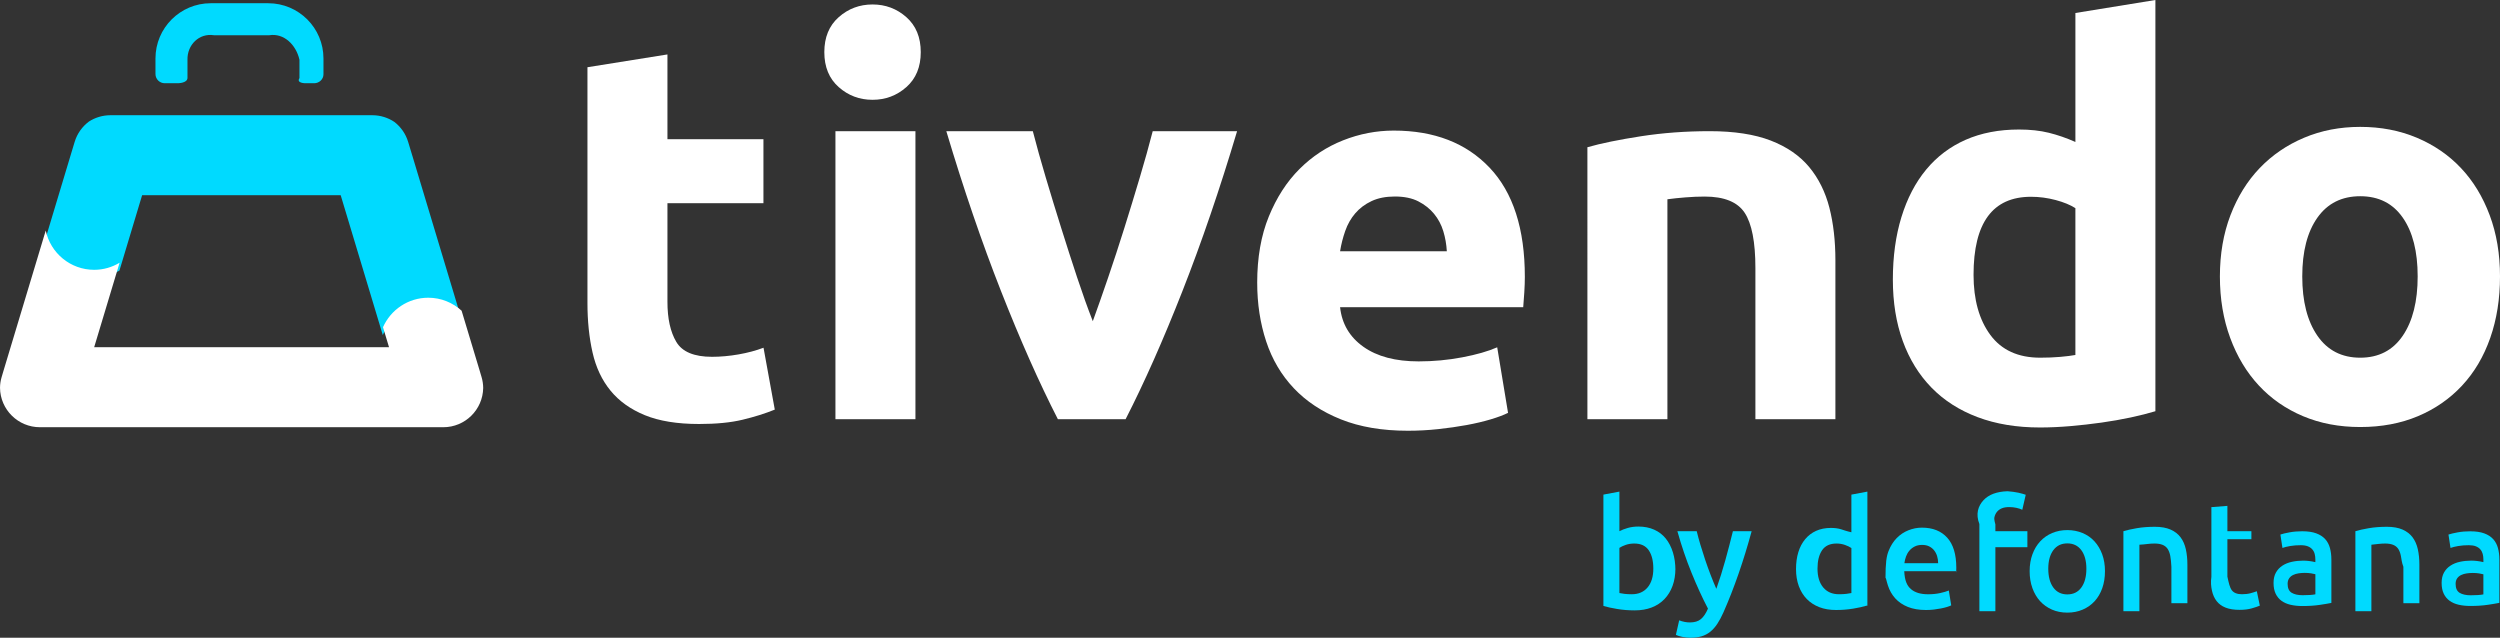
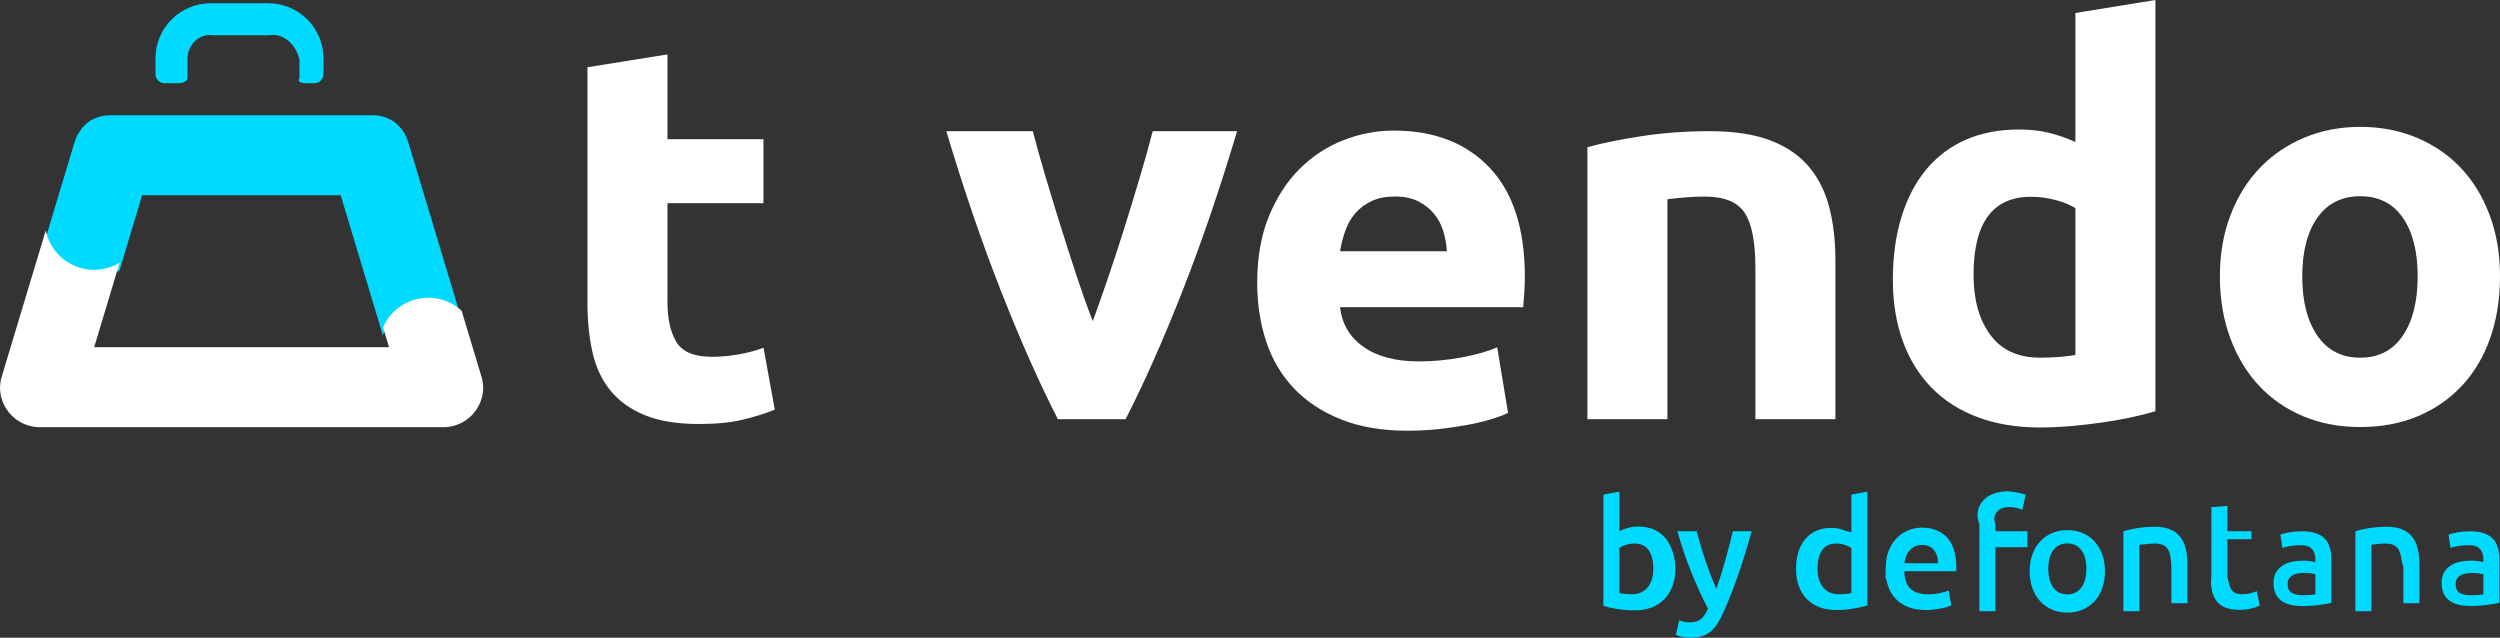
<svg xmlns="http://www.w3.org/2000/svg" id="Layer_1" version="1.1" viewBox="0 0 309.685 78.999">
  <rect x="0" y="0" width="309.685" height="78.999" fill="#333333" stroke="none" />
  <defs>
    <style>
      .st0 {
        fill: none;
      }

      .st1 {
        fill: #fff;
      }

      .st2 {
        fill: #00daff;
      }
    </style>
  </defs>
  <g id="Capa_2">
    <g>
      <g>
        <g>
          <path class="st2" d="M207.539,70.422c0,.796-.117,1.51-.35,2.148-.233.638-.568,1.183-1.003,1.639-.434.455-.963.802-1.582,1.042-.619.239-1.319.359-2.102.359-.756,0-1.479-.057-2.168-.172-.689-.113-1.261-.239-1.714-.379v-13.79l1.982-.372v4.903c.278-.144.618-.278,1.02-.396.402-.118.849-.178,1.337-.178.727,0,1.377.13,1.952.386.575.258,1.054.625,1.436,1.101.384.474.677,1.046.882,1.713.207.666.31,1.402.31,2.208v-.213ZM204.803,70.432c0-.953-.188-1.71-.567-2.267-.379-.556-.975-.836-1.793-.836-.373,0-.722.055-1.05.166-.329.113-.591.237-.791.373v5.594c.161.037.37.072.622.101.253.032.56.048.92.048.829,0,1.479-.282,1.952-.846.473-.563.708-1.341.708-2.333h0Z" />
          <path class="st2" d="M216.983,65.803c-1.003,3.691-2.164,7.038-3.486,10.036-.248.558-.502,1.035-.763,1.431-.261.395-.552.724-.873.984-.323.261-.683.449-1.078.567-.397.118-.855.177-1.377.177-.347,0-.693-.037-1.033-.111-.342-.074-.599-.156-.774-.242l.408-1.803c.449.173.89.261,1.326.261.584,0,1.041-.141,1.372-.419s.618-.71.868-1.292c-.711-1.363-1.392-2.849-2.044-4.459-.654-1.61-1.236-3.321-1.745-5.13h2.397c.124.521.277,1.084.458,1.69.181.607.377,1.225.588,1.85.212.626.434,1.249.672,1.867.237.62.473,1.197.71,1.728.395-1.103.765-2.277,1.11-3.522s.661-2.451.943-3.614h2.323,0Z" />
          <path class="st2" d="M231.237,75.023c-.447.137-1.007.261-1.683.372-.676.113-1.385.168-2.13.168-.768,0-1.457-.118-2.063-.353-.607-.237-1.125-.575-1.553-1.012-.426-.441-.755-.973-.984-1.599-.229-.626-.344-1.328-.344-2.111,0-.766.096-1.465.288-2.091s.475-1.161.845-1.606c.372-.447.823-.791,1.358-1.033.532-.24,1.147-.362,1.841-.362.471,0,.887.055,1.245.166.36.111.669.237,1.282.372v-4.664l1.982-.372v14.125h-.085ZM225.141,70.432c0,.992.235,1.769.706,2.333.471.563,1.121.846,1.952.846.36,0,.665-.017.92-.048.255-.03.462-.064.622-.101v-5.575c-.197-.137-.462-.263-.791-.381s-.678-.177-1.05-.177c-.817,0-1.416.278-1.793.836s-.565,1.315-.565,2.267h0Z" />
          <path class="st2" d="M233.562,71.749c0-2.096.128-2.845.381-3.49.255-.644.591-1.18,1.012-1.606.421-.428.903-.75,1.45-.967.547-.216,1.103-.325,1.673-.325,1.337,0,2.382.415,3.132,1.245s1.125,2.068,1.125,3.717c0,.124-.004.264-.009.419s-.017.293-.028.017h-6.411c.06,1.181.338,1.786.827,2.214.49.426,1.198.641,2.128.641.547,0,1.043-.05,1.497-.15.451-.1.809-.205,1.069-.316l.297,1.841c-.124.06-.295.128-.511.194s-.466.129-.742.184c-.278.055-.58.103-.901.141s-.652.055-.984.055c-.855,0-1.599-.128-2.231-.381-.633-.255-1.152-.607-1.563-1.06-.408-.451-.712-.984-.911-1.599-.201-.613-.299-1.285-.299-.774h0ZM240.085,69.767c0-.31-.045-.603-.129-.883-.087-.278-.214-.521-.381-.724-.166-.205-.372-.366-.613-.484-.242-.118-.53-.177-.864-.177-.347,0-.652.064-.911.196-.261.129-.481.299-.659.511-.181.21-.319.453-.419.724s-.166.552-.205.836h4.181Z" />
          <path class="st2" d="M248.669,60.849c.521.05.979.096,1.375.188.395.092.693.177.892.251l-.426,1.858c-.21-.1-.456-.179-.735-.24-.278-.062-.58-.092-.901-.092-.36,0-.663.052-.911.157-.248.105-.445.251-.595.438-.15.186-.255.412-.316.68-.062.266.124.864.124.864v.851h3.964v1.982h-3.964v7.928h-1.982v-10.798c-.484-1.252-.155-2.233.502-2.945.656-.714,1.645-1.071,2.971-1.121h0Z" />
          <path class="st2" d="M260.751,70.758c0,.768-.111,1.469-.334,2.1-.223.633-.539,1.17-.949,1.617-.408.445-.901.792-1.478,1.041-.576.248-1.211.372-1.904.372s-1.326-.124-1.897-.372-1.058-.595-1.469-1.041c-.408-.447-.727-.984-.956-1.617-.229-.631-.344-1.332-.344-2.1s.115-1.465.344-2.091.55-1.161.966-1.608c.415-.447.907-.791,1.48-1.031.569-.242,1.195-.364,1.876-.364s1.311.122,1.888.364c.576.24,1.069.584,1.478,1.031.408.447.727.982.956,1.608.229.624.344,1.32.344,2.091h0ZM258.448,70.453c0-.967-.209-1.732-.622-2.295-.415-.563-.995-.846-1.738-.846s-1.322.282-1.738.846c-.416.564-.622,1.328-.622,2.295,0,.979.209,1.752.622,2.323.415.571.994.855,1.738.855s1.322-.284,1.738-.855c.413-.571.622-1.345.622-2.323Z" />
          <path class="st2" d="M263.033,65.803c.424-.131.973-.255,1.651-.372.676-.117,1.428-.175,2.25-.175.775,0,1.42.115,1.942.343.519.228.934.549,1.242.96.309.413.526.909.653,1.489.128.58.19,1.219.19,1.909v4.765h-1.982v-4.511c-.031-.521-.066-.964-.134-1.328s-.179-.663-.334-.894c-.156-.229-.366-.395-.631-.5-.268-.105-.593-.159-.977-.159-.286,0-.582.019-.892.055s-.539.068-.995.092v8.235h-1.982v-9.91h.002-.002Z" />
          <path class="st2" d="M273.835,62.83l2.081-.165v3.138h2.973v.991h-2.973v4.642c.169.781.293,1.339.541,1.673.248.336.669.502,1.265.502.408,0,.77-.045,1.086-.131.316-.087.567-.166.753-.24l.372,1.784c-.261.111-.601.227-1.022.344-.423.118-.918.177-1.486.177-.695,0-1.272-.092-1.738-.278s-.832-.454-1.106-.809c-.274-.353-.466-.781-.576-1.283-.113-.502-.168-1.075-.071-1.719v-8.625h-.099Z" />
          <path class="st2" d="M285.208,65.811c.676,0,1.247.084,1.709.254s.832.407,1.109.712.475.674.594,1.109c.117.434.177.912.177,1.43v5.368c-.316.068-.795.15-1.43.244-.637.096-1.358.144-2.159.144-.532,0-1.017-.051-1.457-.152s-.816-.265-1.128-.491-.553-.52-.727-.88c-.175-.362-.263-.807-.263-1.338,0-.508.098-.937.296-1.288.197-.35.466-.635.804-.855s.73-.378,1.177-.475c.446-.096.91-.144,1.397-.144.226,0,.462.015.711.043.247.029.513.076.795.143v-.339c0-.237-.029-.462-.084-.676-.055-.216-.154-.404-.296-.567s-.328-.29-.559-.38-.522-.136-.871-.136c-.475,0-.908.033-1.302.101-.395.068-.719.146-.966.237l-.254-1.659c.259-.091.637-.18,1.134-.271.495-.091,1.025-.136,1.59-.136v.003ZM285.235,73.731c.695,0,1.221-.037,1.581-.111v-2.489c-.124-.037-.303-.074-.539-.111-.235-.037-.494-.055-.781-.055-.248,0-.498.019-.753.055s-.482.105-.687.205-.37.238-.493.417c-.124.181-.186.406-.186.68,0,.532.166.901.502,1.106.334.201.787.303,1.358.303h0Z" />
          <path class="st2" d="M291.77,65.803c.424-.131.973-.255,1.651-.372.676-.117,1.428-.175,2.25-.175.775,0,1.42.115,1.942.343.519.228.934.549,1.242.96.309.413.526.909.653,1.489.128.58.19,1.219.19,1.909v4.765h-1.982v-4.511c-.203-.521-.237-.964-.306-1.328s-.179-.663-.334-.894c-.156-.229-.366-.395-.631-.5-.268-.105-.593-.159-.977-.159-.286,0-.582.019-.892.055s-.539.068-.824.092v8.235h-1.982v-9.91h.002-.002Z" />
          <path class="st2" d="M306.023,65.817c.677,0,1.245.084,1.707.253s.831.407,1.109.711c.276.304.474.674.592,1.107.119.434.177.911.177,1.428v5.36c-.314.068-.792.15-1.428.243-.637.096-1.356.144-2.158.144-.529,0-1.013-.05-1.455-.151-.438-.101-.815-.265-1.124-.491-.311-.225-.553-.519-.728-.879-.175-.362-.262-.806-.262-1.336,0-.508.099-.936.296-1.286s.465-.634.803-.854.729-.378,1.175-.474.911-.144,1.395-.144c.225,0,.462.015.711.043s.512.076.794.142v-.338c0-.237-.027-.462-.084-.675-.057-.215-.154-.403-.296-.566s-.327-.289-.558-.38-.523-.136-.87-.136c-.474,0-.909.033-1.302.101-.395.068-.716.146-.963.237l-.253-1.656c.261-.091.637-.179,1.133-.271.498-.091,1.027-.136,1.591-.136v.003ZM306.047,73.74c.693,0,1.219-.037,1.579-.111v-2.489c-.124-.037-.303-.074-.539-.111-.237-.037-.496-.055-.781-.055-.248,0-.5.019-.753.055-.255.037-.484.105-.689.205s-.368.238-.493.417c-.124.181-.184.406-.184.68,0,.532.166.901.5,1.106.338.201.791.303,1.361.303h0Z" />
        </g>
        <g>
          <path class="st1" d="M72.771,8.328l9.908-1.585v10.504h11.891v7.928h-11.891v12.221c0,2.071.366,3.723,1.096,4.953.731,1.234,2.205,1.85,4.422,1.85,1.063,0,2.161-.099,3.291-.297,1.13-.198,2.161-.473,3.092-.827l1.396,7.664c-1.197.486-2.527.903-3.989,1.254-1.464.353-3.259.529-5.386.529-2.704,0-4.943-.364-6.715-1.089-1.775-.727-3.193-1.739-4.256-3.039-1.063-1.298-1.808-2.874-2.227-4.722-.422-1.85-.633-3.897-.633-6.144V8.328h.002Z" />
-           <path class="st1" d="M114.058,6.458c0,1.835-.593,3.278-1.779,4.328-1.185,1.052-2.585,1.577-4.194,1.577s-3.011-.526-4.194-1.577c-1.185-1.05-1.779-2.493-1.779-4.328s.593-3.276,1.779-4.328c1.184-1.05,2.583-1.577,4.194-1.577s3.009.526,4.194,1.577,1.779,2.493,1.779,4.328ZM113.399,51.93h-9.91V16.256h9.91v35.673h0Z" />
          <path class="st1" d="M131.044,51.93c-2.314-4.522-4.664-9.811-7.045-15.87-2.381-6.058-4.64-12.658-6.773-19.805h10.715c.454,1.764.989,3.674,1.601,5.731.612,2.058,1.249,4.137,1.908,6.239.659,2.101,1.316,4.149,1.976,6.138.659,1.99,1.306,3.797,1.943,5.425.59-1.627,1.226-3.436,1.906-5.425.679-1.99,1.349-4.037,2.008-6.138.659-2.101,1.293-4.182,1.906-6.239.614-2.057,1.148-3.968,1.601-5.731h10.451c-2.131,7.144-4.389,13.745-6.769,19.805-2.381,6.06-4.727,11.35-7.041,15.87h-8.387Z" />
          <path class="st1" d="M155.734,35.034c0-3.132.481-5.872,1.442-8.221.961-2.349,2.226-4.307,3.793-5.872,1.566-1.566,3.366-2.752,5.404-3.557,2.035-.805,4.127-1.208,6.275-1.208,5.01,0,8.969,1.533,11.878,4.598,2.908,3.064,4.362,7.573,4.362,13.524,0,.582-.024,1.219-.066,1.912-.047.695-.09,1.309-.135,1.847h-22.685c.223,2.057,1.184,3.691,2.887,4.899,1.699,1.208,3.982,1.811,6.846,1.811,1.833,0,3.634-.168,5.402-.504,1.767-.334,3.21-.75,4.328-1.241l1.343,8.12c-.537.268-1.252.537-2.145.805-.896.268-1.891.504-2.986.706-1.097.201-2.271.37-3.524.504-1.252.135-2.506.201-3.758.201-3.176,0-5.939-.469-8.288-1.409-2.35-.94-4.296-2.226-5.839-3.86-1.544-1.632-2.685-3.565-3.424-5.804-.738-2.24-1.108-4.656-1.108-7.25h0ZM179.223,31.119c-.047-.849-.192-1.679-.436-2.483-.246-.805-.628-1.522-1.142-2.147-.515-.626-1.163-1.14-1.946-1.544-.783-.402-1.756-.603-2.917-.603-1.119,0-2.081.19-2.887.571s-1.478.885-2.013,1.51c-.537.626-.951,1.354-1.241,2.181-.291.829-.504,1.668-.639,2.517h13.22Z" />
          <path class="st1" d="M196.634,18.238c1.715-.488,3.925-.938,6.633-1.359,2.708-.42,5.549-.63,8.526-.63,3.023,0,5.538.387,7.547,1.159,2.005.776,3.595,1.869,4.77,3.283,1.171,1.414,2.005,3.096,2.504,5.041.496,1.946.744,4.112.744,6.499v19.7h-9.91v-18.723c0-3.221-.443-5.503-1.327-6.846-.887-1.343-2.539-2.013-4.962-2.013-.746,0-1.539.034-2.375.101-.84.066-1.585.144-2.236.235v27.246h-9.91V18.238h-.006.001Z" />
          <path class="st1" d="M266.998,50.939c-.888.268-1.907.526-3.06.774-1.153.246-2.361.458-3.624.637-1.265.177-2.549.323-3.857.436-1.308.111-2.562.168-3.757.168-2.884,0-5.453-.426-7.716-1.276-2.26-.849-4.167-2.068-5.719-3.657-1.552-1.589-2.74-3.512-3.56-5.772-.822-2.258-1.229-4.797-1.229-7.617,0-2.862.355-5.446,1.064-7.75.71-2.305,1.729-4.262,3.06-5.872,1.331-1.61,2.959-2.84,4.887-3.691,1.929-.849,4.134-1.274,6.618-1.274,1.375,0,2.604.133,3.691.402,1.085.268,2.183.648,3.292,1.14V1.61l9.91-1.61v50.939h0ZM244.471,34.04c0,3.088.695,5.571,2.081,7.45,1.387,1.878,3.444,2.818,6.174,2.818.894,0,1.721-.034,2.483-.1.761-.068,1.387-.144,1.878-.235v-18.188c-.628-.402-1.442-.738-2.449-1.007-1.008-.268-2.026-.402-3.054-.402-4.741,0-7.113,3.221-7.113,9.664Z" />
          <path class="st1" d="M309.685,34.241c0,2.776-.402,5.313-1.208,7.617-.806,2.305-1.969,4.273-3.49,5.906-1.522,1.634-3.344,2.898-5.47,3.791-2.126.896-4.508,1.343-7.147,1.343-2.596,0-4.957-.447-7.08-1.343-2.126-.894-3.948-2.157-5.47-3.791-1.522-1.632-2.707-3.601-3.557-5.906-.851-2.305-1.276-4.842-1.276-7.617s.436-5.302,1.309-7.585c.872-2.28,2.079-4.227,3.623-5.838,1.544-1.612,3.377-2.862,5.503-3.758,2.124-.896,4.439-1.343,6.946-1.343,2.551,0,4.886.447,7.012,1.343,2.124.896,3.948,2.145,5.47,3.758,1.52,1.61,2.705,3.557,3.557,5.838.853,2.282,1.278,4.811,1.278,7.585h0ZM299.486,34.241c0-3.086-.615-5.515-1.847-7.282-1.23-1.767-2.986-2.652-5.269-2.652s-4.05.885-5.302,2.652c-1.252,1.767-1.878,4.194-1.878,7.282s.626,5.538,1.878,7.35c1.252,1.811,3.021,2.718,5.302,2.718s4.037-.907,5.269-2.718c1.23-1.813,1.847-4.262,1.847-7.35Z" />
        </g>
      </g>
      <g>
        <path class="st2" d="M38.907,10.31h-1.087s-1.144,0-.725-.632v-2.28c-.419-1.837-1.907-3.326-3.744-3.033h-6.847c-1.837-.292-3.326,1.196-3.281,3.033v2.28c-.044.631-1.188.632-1.188.632h-1.633c-.632,0-1.144-.512-1.144-1.144v-1.92c0-3.781,3.065-6.846,6.846-6.846h7.119c3.781,0,6.846,3.065,6.846,6.846v1.961c-.002.609-.522,1.104-1.162,1.104h0Z" />
        <g>
          <path class="st0" d="M42.244,23.192h-24.621l-.433,1.439c.383.802.604,1.695.604,2.643,0,2.234-1.198,4.184-2.983,5.258l-3.154,10.478h35.279c0-.884.189-1.722.528-2.482l-5.22-17.338h-.001Z" />
-           <path class="st2" d="M51.068,19.262l-.506-1.675c-.308-1.023-.917-1.868-1.701-2.478-.784-.527-1.731-.836-2.745-.836H13.677c-.977,0-1.89.291-2.658.78-.818.613-1.457,1.477-1.774,2.532l-.463,1.534-1.438,4.775-1.697,5.638c.585,2.778,3.047,4.863,5.998,4.863,1.153,0,2.23-.324,3.151-.88l2.376-7.894.433-1.438h24.597l5.214,17.321c.953-2.151,3.102-3.651,5.605-3.651,1.594,0,3.04.613,4.13,1.609l-6.081-20.199h-.002Z" />
+           <path class="st2" d="M51.068,19.262l-.506-1.675c-.308-1.023-.917-1.868-1.701-2.478-.784-.527-1.731-.836-2.745-.836H13.677c-.977,0-1.89.291-2.658.78-.818.613-1.457,1.477-1.774,2.532l-.463,1.534-1.438,4.775-1.697,5.638c.585,2.778,3.047,4.863,5.998,4.863,1.153,0,2.23-.324,3.151-.88l2.376-7.894.433-1.438h24.597l5.214,17.321c.953-2.151,3.102-3.651,5.605-3.651,1.594,0,3.04.613,4.13,1.609l-6.081-20.199Z" />
          <path class="st1" d="M59.649,46.695l-.23-.777-.426-1.414-1.812-6.015c-1.09-.996-2.538-1.609-4.131-1.609-2.504,0-4.653,1.503-5.607,3.652l.747,2.48H11.665l3.152-10.47c-.923.556-1.998.88-3.152.88-2.952,0-5.415-2.086-5.999-4.864L.433,45.93l-.226.763c-.137.447-.2.897-.206,1.341.03,2.705,2.233,4.887,4.946,4.887h49.968c2.7,0,4.894-2.168,4.941-4.86-.006-.452-.069-.91-.206-1.366h-.001Z" />
        </g>
      </g>
    </g>
  </g>
</svg>